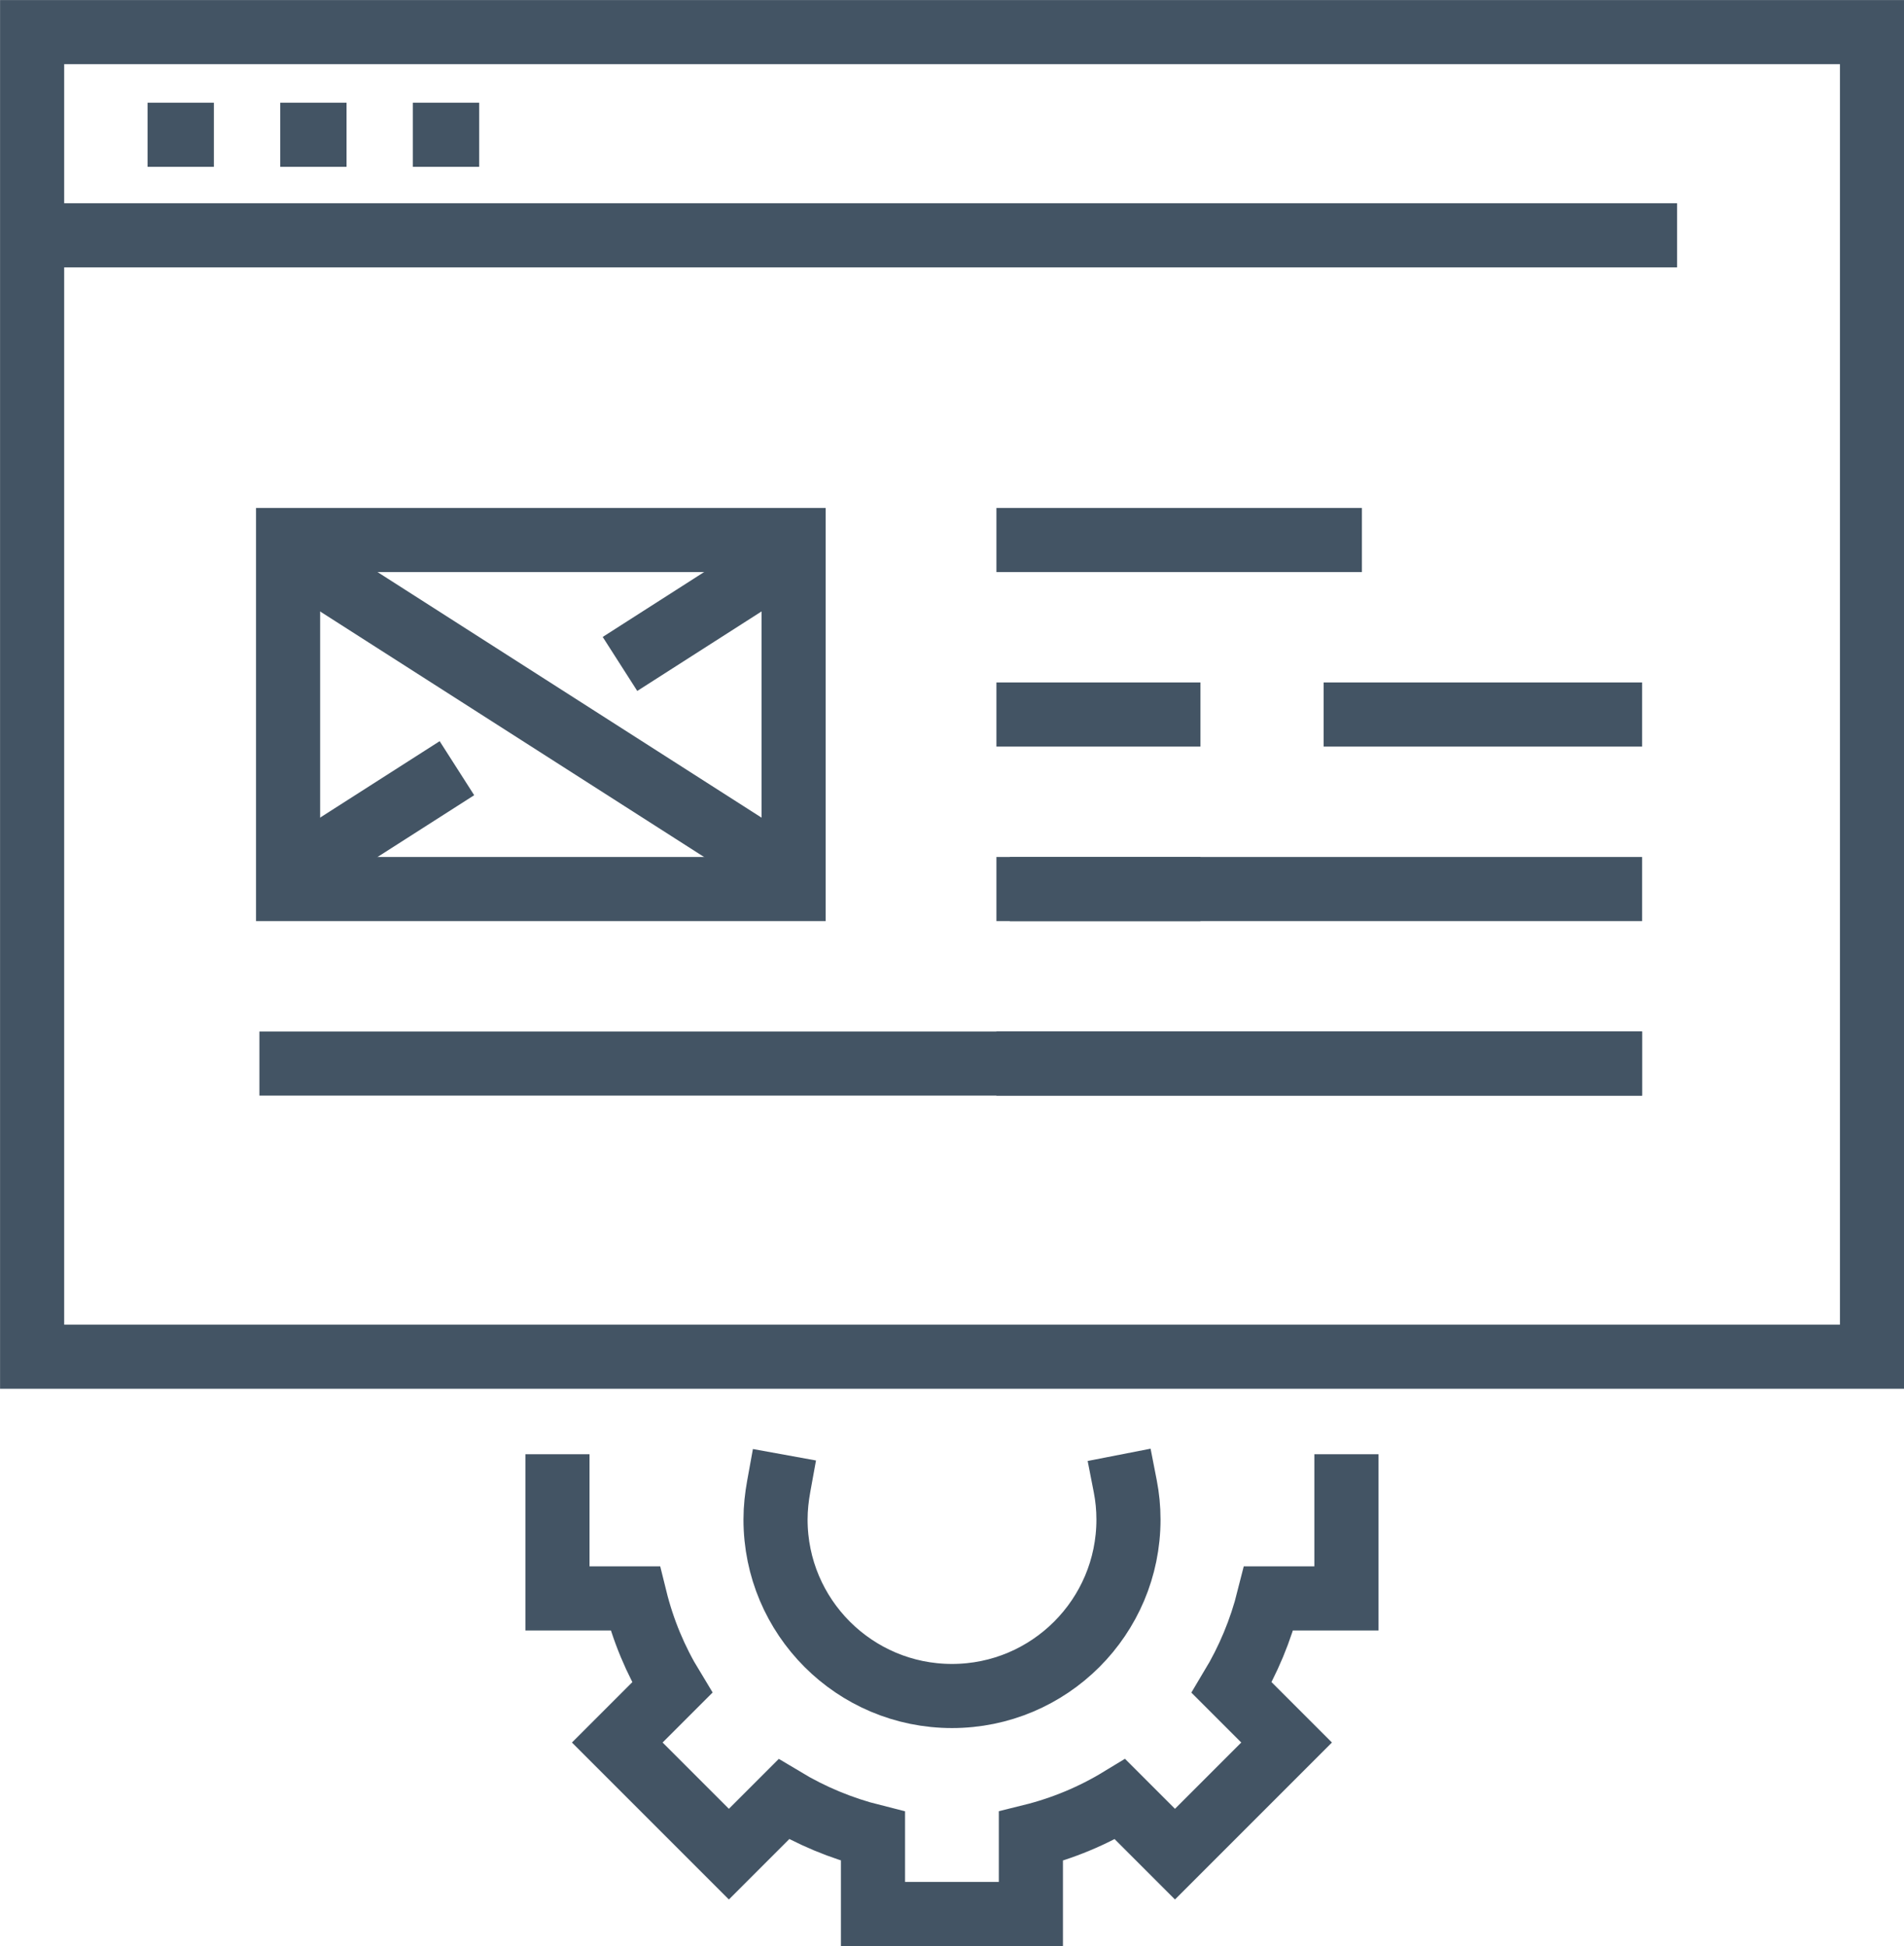
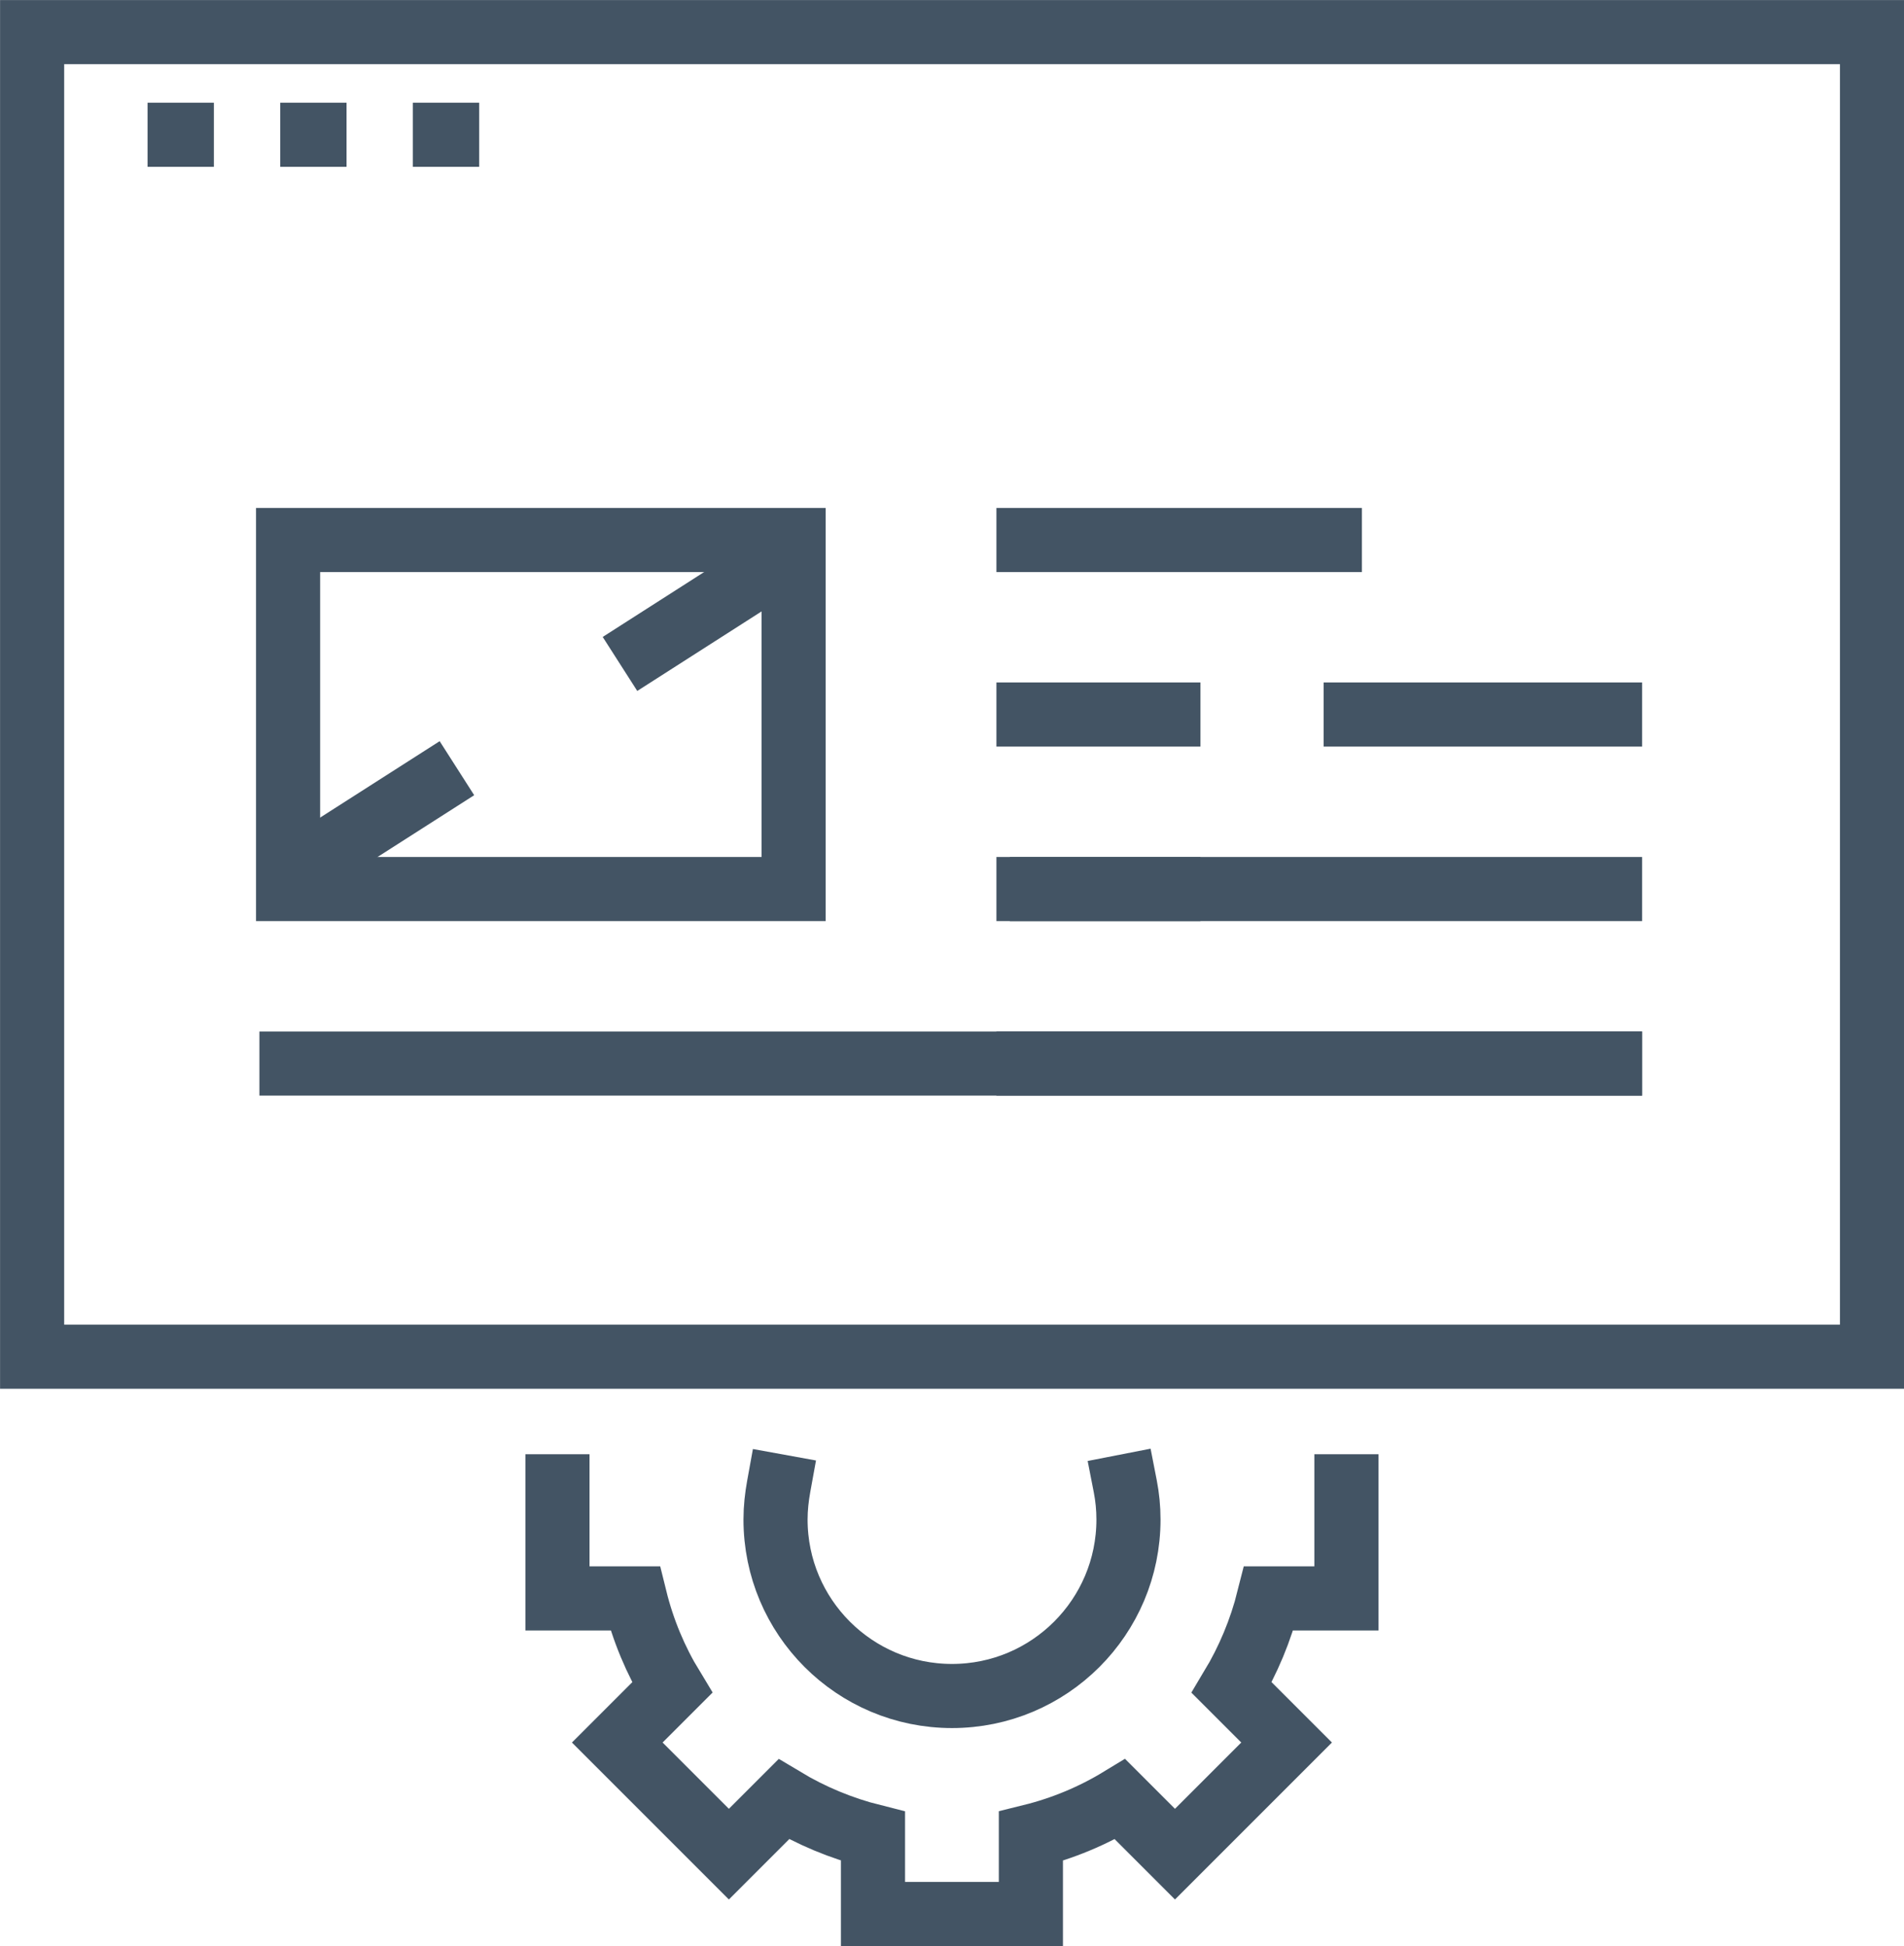
<svg xmlns="http://www.w3.org/2000/svg" id="Livello_2" viewBox="0 0 154.72 158.14">
  <defs>
    <style>.cls-1{stroke-linecap:square;}.cls-1,.cls-2{fill:none;stroke:#435464;stroke-miterlimit:10;stroke-width:5.21px;}</style>
  </defs>
  <g id="Livello_1-2">
    <g id="_2">
      <rect class="cls-2" x="2.61" y="2.61" width="149.51" height="107.63" />
-       <line class="cls-2" x1="2.61" y1="19.12" x2="136.28" y2="19.12" />
      <line class="cls-2" x1="11.99" y1="10.95" x2="17.38" y2="10.95" />
      <line class="cls-2" x1="22.77" y1="10.95" x2="28.16" y2="10.95" />
      <line class="cls-2" x1="33.55" y1="10.95" x2="38.94" y2="10.95" />
      <g>
-         <line class="cls-2" x1="24.71" y1="45.76" x2="63.18" y2="70.36" />
        <line class="cls-2" x1="50.38" y1="53.95" x2="63.18" y2="45.76" />
        <line class="cls-2" x1="24.71" y1="70.36" x2="37.13" y2="62.42" />
      </g>
      <rect class="cls-2" x="23.41" y="43.88" width="41.08" height="28.36" />
      <line class="cls-2" x1="80.97" y1="43.88" x2="110.67" y2="43.88" />
      <line class="cls-2" x1="80.97" y1="86.42" x2="133.44" y2="86.42" />
      <line class="cls-2" x1="80.97" y1="58.06" x2="97.55" y2="58.06" />
      <line class="cls-2" x1="80.97" y1="72.24" x2="97.55" y2="72.24" />
      <line class="cls-2" x1="21.08" y1="86.42" x2="133.44" y2="86.42" />
      <line class="cls-2" x1="82.06" y1="72.24" x2="133.44" y2="72.24" />
      <line class="cls-2" x1="107.56" y1="58.06" x2="133.44" y2="58.06" />
      <path class="cls-1" d="m45.3,120.77v9.11h6.31c.64,2.59,1.66,5.03,3.01,7.25l-4.46,4.46,9.07,9.07,4.46-4.46c2.23,1.34,4.66,2.36,7.25,3.01v6.31h12.83v-6.31c2.59-.64,5.03-1.66,7.25-3.01l4.46,4.46,9.07-9.07-4.46-4.46c1.34-2.23,2.36-4.66,3.01-7.25h6.31v-9.11" />
      <path class="cls-1" d="m91.44,120.77c.17.87.26,1.77.26,2.7,0,7.92-6.42,14.34-14.34,14.34s-14.34-6.42-14.34-14.34c0-.92.1-1.82.26-2.7" />
    </g>
  </g>
</svg>